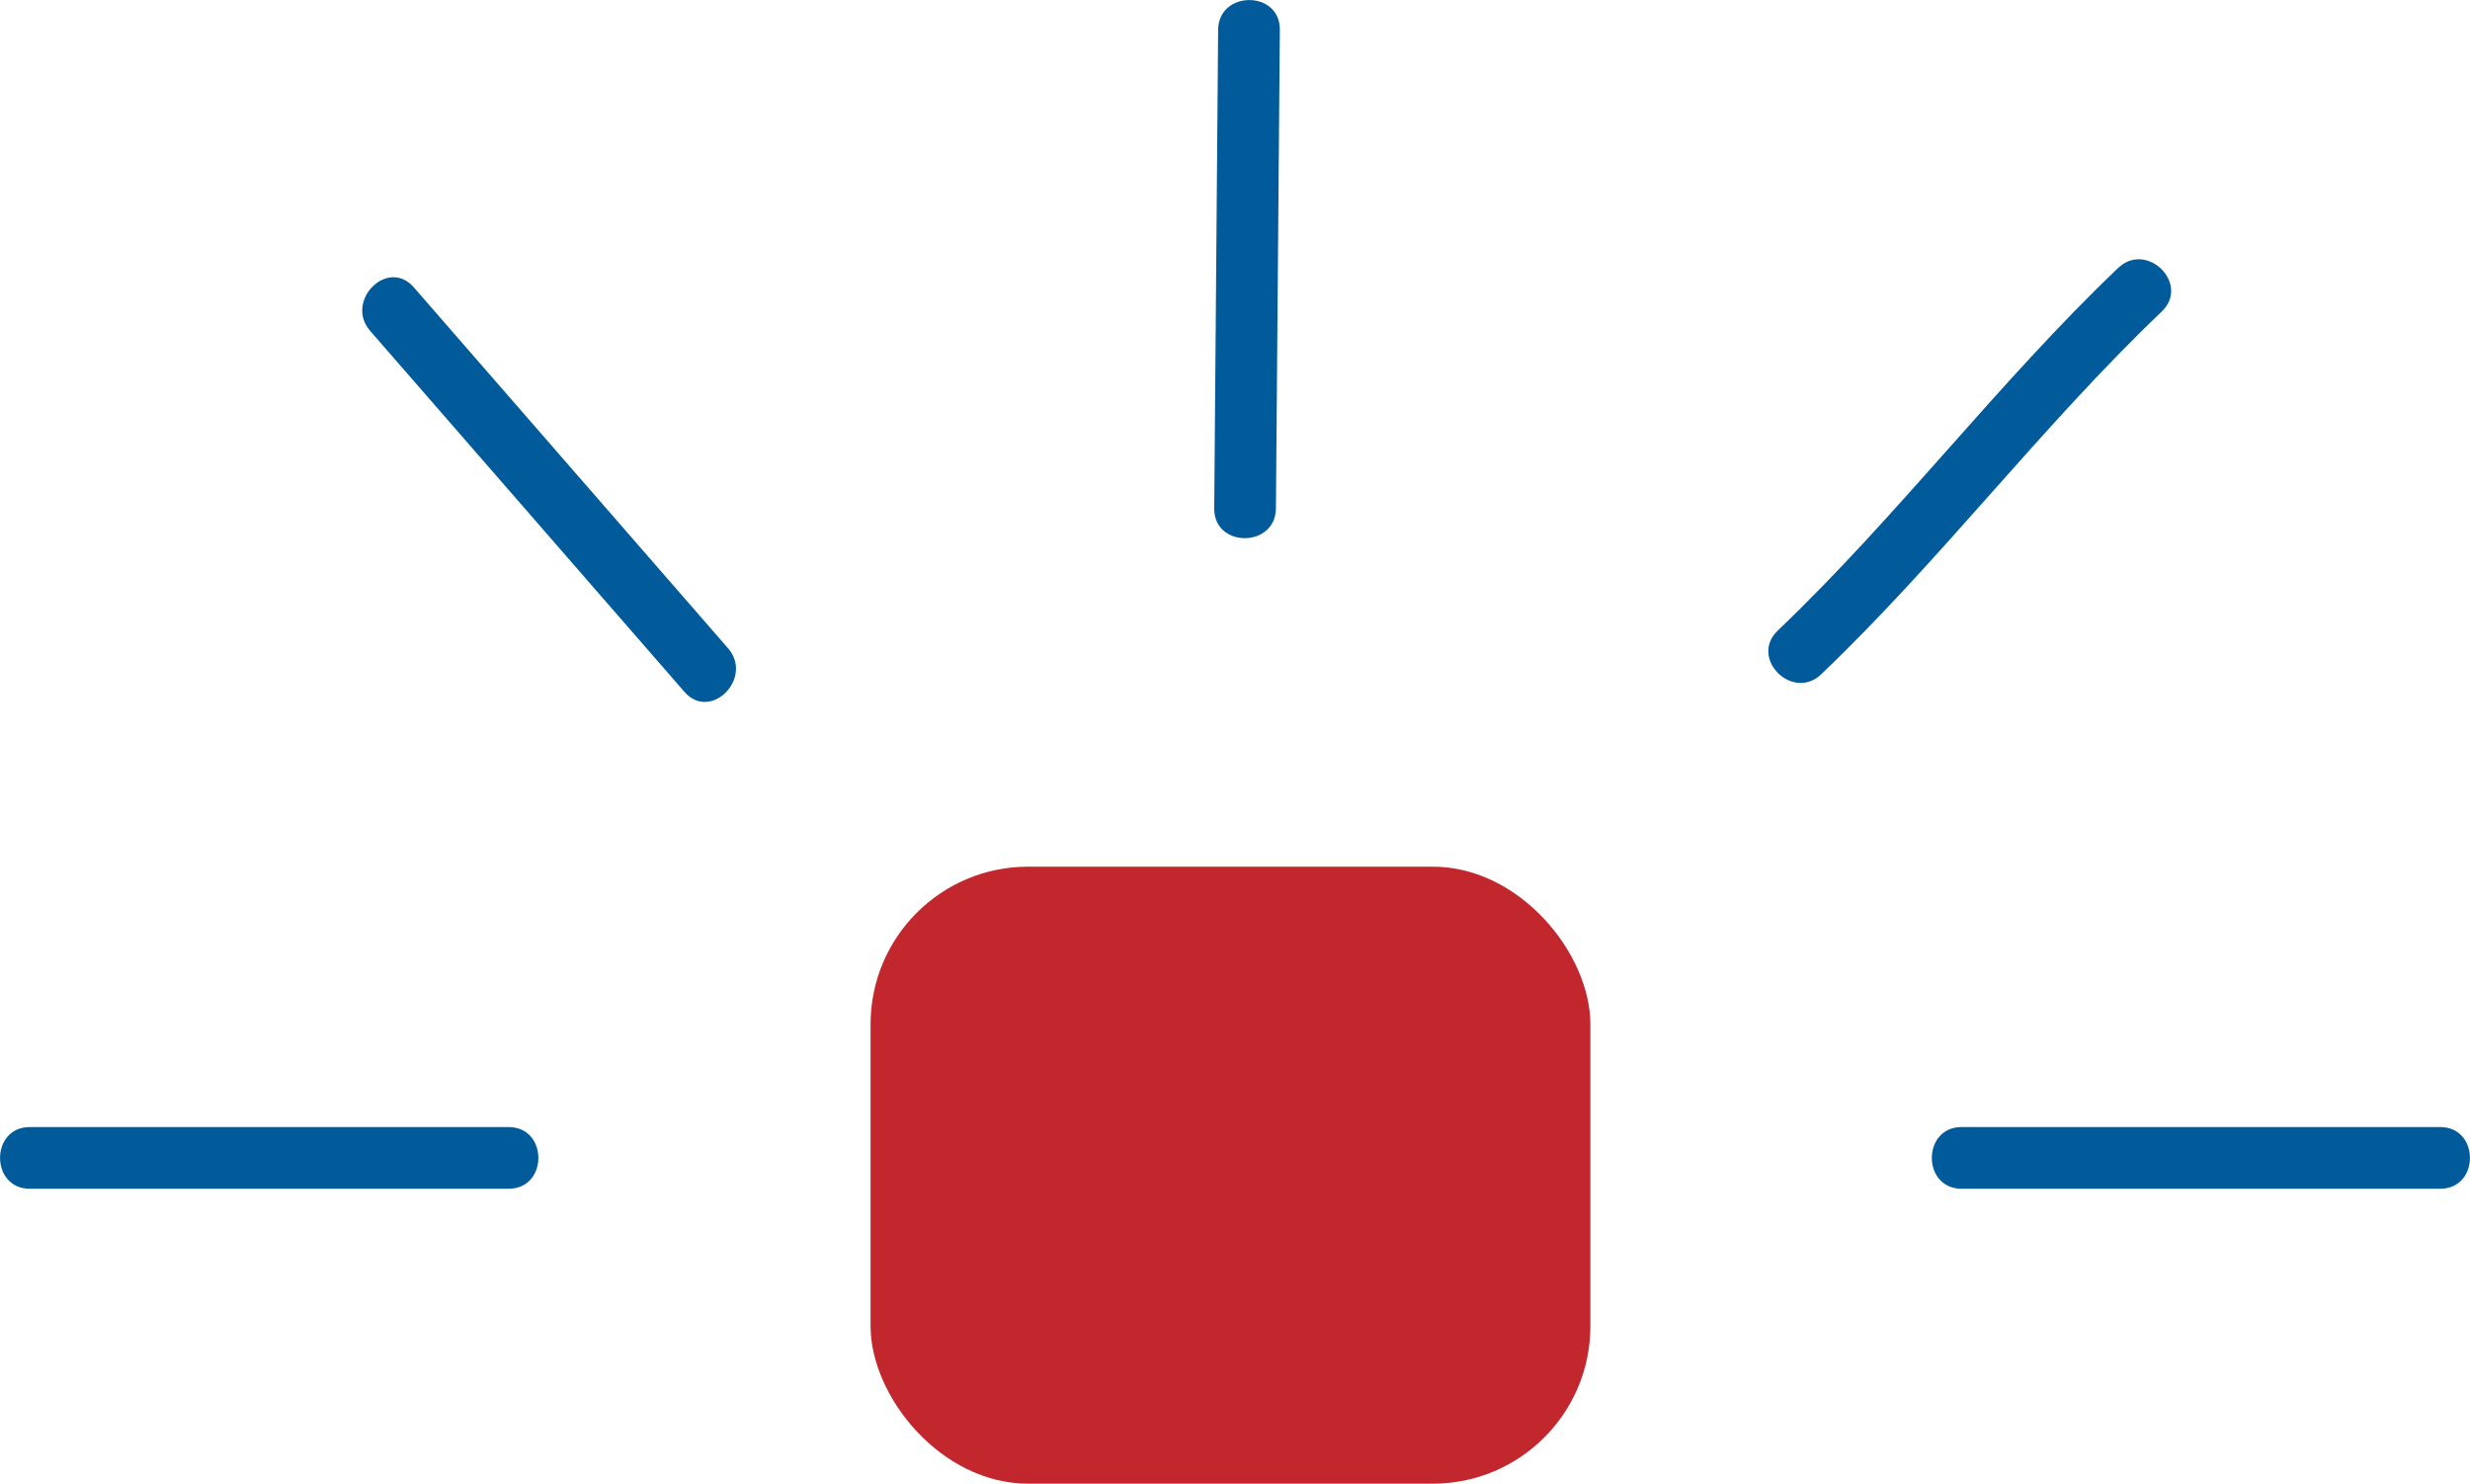
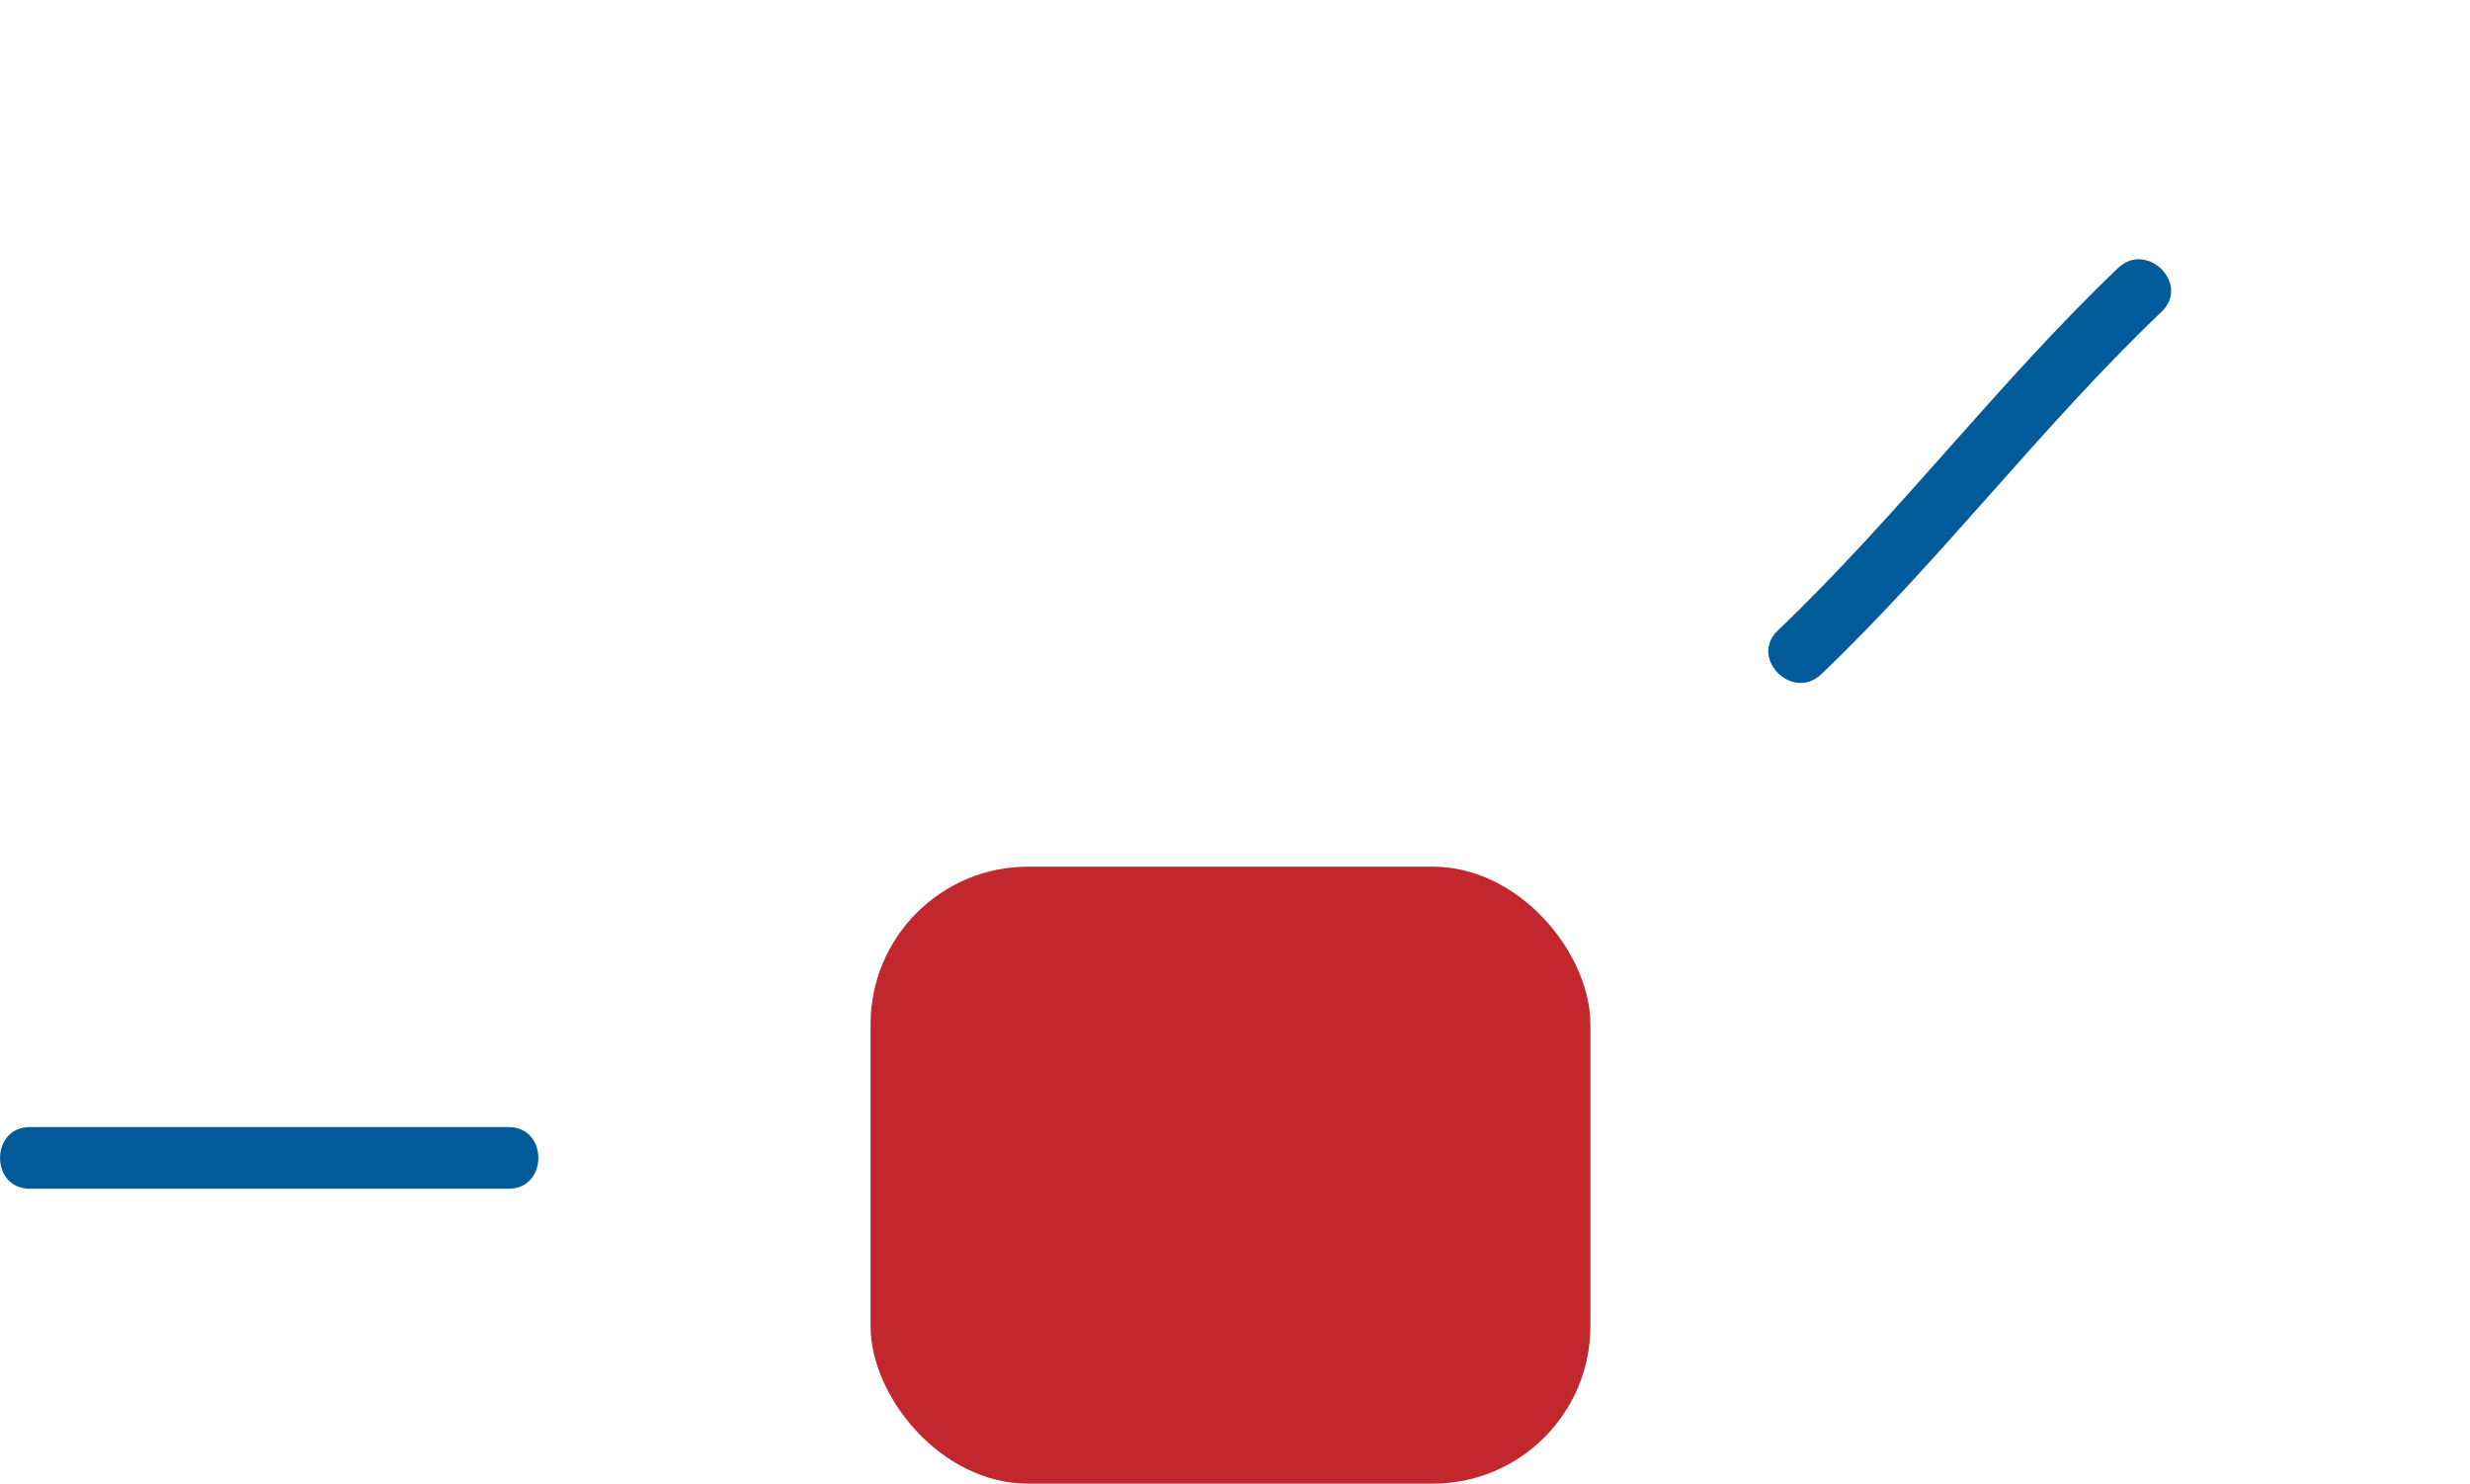
<svg xmlns="http://www.w3.org/2000/svg" id="Layer_2" data-name="Layer 2" viewBox="0 0 120.1 72.14">
  <defs>
    <style>
      .cls-1 {
        fill: #c1272d;
      }

      .cls-1, .cls-2, .cls-3 {
        stroke-width: 0px;
      }

      .cls-2 {
        fill: #015b9a;
      }

      .cls-3 {
        fill: #014180;
      }
    </style>
  </defs>
  <g id="Layer_1-2" data-name="Layer 1">
    <path class="cls-2" d="M1.45,57.8h12.01c1.93,0,1.93-3,0-3h-.74c-1.93,0-1.93,3,0,3h12.01c1.93,0,1.93-3,0-3h-12.01c-1.93,0-1.93,3,0,3h.74c1.93,0,1.93-3,0-3H1.45c-1.93,0-1.93,3,0,3h0Z" />
-     <path class="cls-2" d="M95.38,57.8h23.27c1.93,0,1.93-3,0-3h-23.27c-1.93,0-1.93,3,0,3h0Z" />
    <g>
      <path class="cls-3" d="M19.06,15.03c5.09,5.85,10.19,11.7,15.28,17.55" />
-       <path class="cls-2" d="M18,16.09c5.09,5.85,10.19,11.7,15.28,17.55,1.27,1.46,3.38-.67,2.12-2.12-5.09-5.85-10.19-11.7-15.28-17.55-1.27-1.46-3.38.67-2.12,2.12h0Z" />
    </g>
    <g>
      <path class="cls-3" d="M60.73,1.45c-.06,7.76-.13,15.52-.19,23.27" />
-       <path class="cls-2" d="M59.23,1.45c-.06,7.76-.13,15.52-.19,23.27-.02,1.93,2.98,1.93,3,0,.06-7.76.13-15.52.19-23.27.02-1.93-2.98-1.93-3,0h0Z" />
    </g>
    <g>
      <path class="cls-3" d="M104.05,14.09c-6.19,5.79-10.68,12.14-16.55,17.63" />
-       <path class="cls-2" d="M102.99,13.03c-5.84,5.57-10.71,12.06-16.55,17.63-1.4,1.34.72,3.46,2.12,2.12,5.84-5.58,10.71-12.06,16.55-17.63,1.4-1.34-.72-3.45-2.12-2.12h0Z" />
+       <path class="cls-2" d="M102.99,13.03c-5.84,5.57-10.71,12.06-16.55,17.63-1.4,1.34.72,3.46,2.12,2.12,5.84-5.58,10.71-12.06,16.55-17.63,1.4-1.34-.72-3.45-2.12-2.12Z" />
    </g>
    <rect class="cls-1" x="42.33" y="42.14" width="35" height="30" rx="7.66" ry="7.66" />
  </g>
</svg>